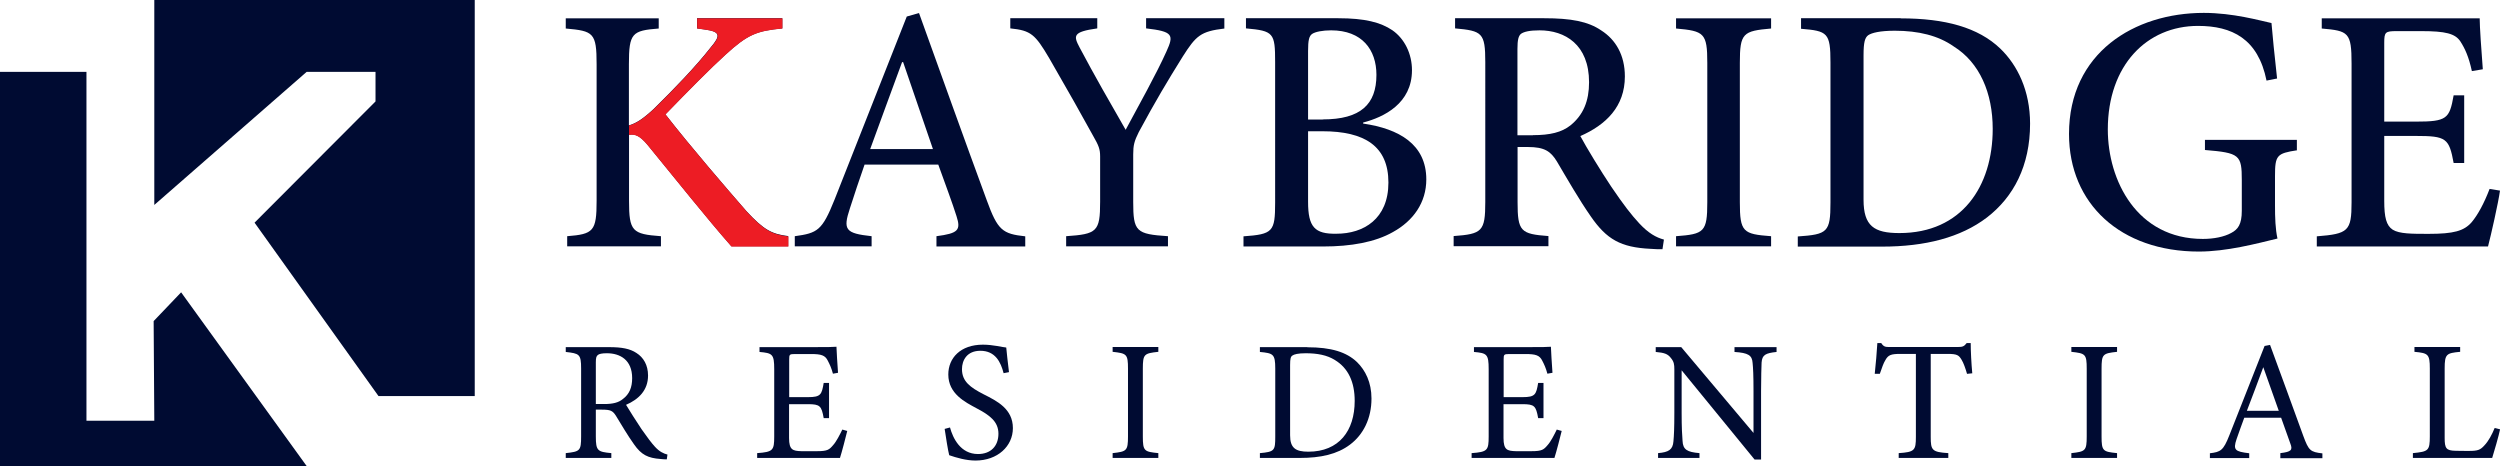
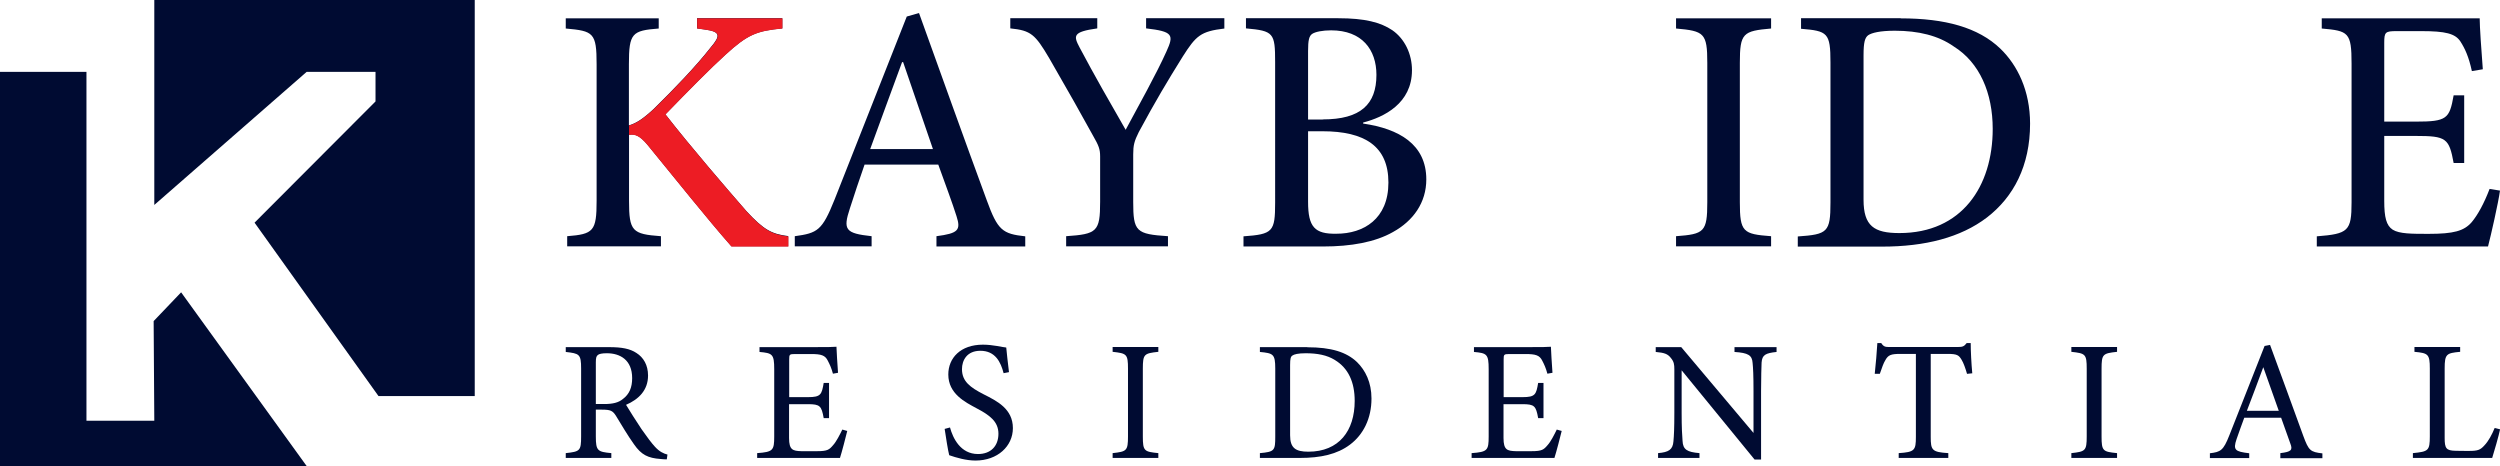
<svg xmlns="http://www.w3.org/2000/svg" id="a" data-name="Layer 1" viewBox="0 0 192 35.79">
  <g>
    <polygon points="0 5.52 6.64 5.52 6.64 32.31 11.85 32.31 11.8 24.66 13.91 22.45 23.55 35.79 0 35.79 0 5.52" fill="#000b32" fill-rule="evenodd" />
    <polygon points="11.85 15.74 23.55 5.52 28.84 5.52 28.84 7.79 19.55 17.1 29.07 30.42 36.46 30.42 36.46 0 11.85 0 11.85 15.74" fill="#000b32" fill-rule="evenodd" />
  </g>
  <g>
    <g>
      <path d="M51.22,35.28c-.17,0-.31-.01-.49-.03-.96-.07-1.47-.31-2.04-1.13-.48-.67-.96-1.49-1.37-2.16-.26-.42-.43-.5-1.1-.5h-.46v2.06c0,1.11.14,1.18,1.19,1.28v.37h-3.5v-.37c1.09-.12,1.18-.17,1.18-1.28v-5.22c0-1.11-.14-1.15-1.18-1.27v-.37h3.34c.96,0,1.6.12,2.09.45.54.34.89.93.89,1.73,0,1.13-.72,1.83-1.69,2.25.24.41.8,1.28,1.19,1.87.49.69.73,1.02,1.03,1.35.35.38.65.52.96.6l-.05.37ZM46.39,31.03c.68,0,1.11-.11,1.44-.38.51-.38.72-.9.72-1.61,0-1.4-.93-1.91-1.94-1.91-.38,0-.6.05-.69.13-.12.09-.16.22-.16.56v3.21h.63Z" fill="#000b32" />
      <path d="M65.07,33.09c-.08.34-.43,1.69-.56,2.08h-6.36v-.37c1.22-.09,1.31-.21,1.31-1.28v-5.17c0-1.16-.14-1.23-1.13-1.32v-.37h4.01c1.23,0,1.74-.01,1.9-.03.01.33.07,1.31.12,2l-.39.07c-.12-.45-.25-.72-.39-.99-.21-.43-.51-.52-1.3-.52h-1.24c-.41,0-.43.04-.43.42v2.89h1.45c.98,0,1.05-.2,1.2-1.09h.41v2.7h-.41c-.17-.94-.28-1.07-1.22-1.07h-1.44v2.6c0,.92.29.99.94,1.01h1.22c.8,0,.93-.12,1.22-.46.25-.27.52-.81.71-1.2l.39.11Z" fill="#000b32" />
      <path d="M77.08,28.67c-.22-.86-.64-1.73-1.79-1.73-1.02,0-1.41.72-1.41,1.41,0,.94.63,1.4,1.66,1.93,1.03.52,2.25,1.12,2.25,2.6,0,1.39-1.18,2.49-2.87,2.49-.72,0-1.47-.22-2.02-.41-.09-.33-.26-1.4-.35-2.02l.41-.11c.22.81.8,2.04,2.15,2.04.99,0,1.57-.62,1.57-1.56s-.68-1.43-1.69-1.96c-.85-.46-2.16-1.1-2.16-2.59,0-1.26.93-2.29,2.66-2.29.77,0,1.52.2,1.79.22.05.47.1,1.03.21,1.89l-.41.08Z" fill="#000b32" />
      <path d="M85.45,35.17v-.37c1.07-.12,1.18-.17,1.18-1.28v-5.2c0-1.13-.1-1.18-1.18-1.3v-.37h3.51v.37c-1.09.12-1.19.17-1.19,1.3v5.2c0,1.13.11,1.17,1.19,1.28v.37h-3.51Z" fill="#000b32" />
      <path d="M100.4,26.67c1.85,0,3.01.37,3.82,1.14.64.63,1.11,1.55,1.11,2.8,0,1.53-.63,2.77-1.64,3.53-.99.75-2.26,1.03-3.87,1.03h-3.06v-.37c1.13-.1,1.18-.2,1.18-1.27v-5.22c0-1.13-.16-1.18-1.18-1.28v-.37h3.64ZM99.08,33.43c0,.98.42,1.26,1.4,1.26,2.36,0,3.56-1.61,3.56-3.9,0-1.43-.48-2.51-1.52-3.14-.6-.38-1.36-.52-2.24-.52-.59,0-.9.08-1.03.18-.12.08-.17.22-.17.73v5.39Z" fill="#000b32" />
      <path d="M119.94,33.09c-.08.34-.43,1.69-.56,2.08h-6.36v-.37c1.22-.09,1.31-.21,1.31-1.28v-5.17c0-1.16-.14-1.23-1.13-1.32v-.37h4.01c1.23,0,1.74-.01,1.9-.03.01.33.07,1.31.12,2l-.39.07c-.12-.45-.25-.72-.39-.99-.21-.43-.51-.52-1.3-.52h-1.24c-.41,0-.43.04-.43.42v2.89h1.45c.98,0,1.05-.2,1.2-1.09h.41v2.7h-.41c-.17-.94-.28-1.07-1.22-1.07h-1.44v2.6c0,.92.29.99.94,1.01h1.22c.8,0,.93-.12,1.22-.46.25-.27.52-.81.71-1.2l.39.11Z" fill="#000b32" />
      <path d="M136.44,27.03c-.84.09-1.11.22-1.15.82-.01.42-.04.97-.04,2.19v5.25h-.5l-5.6-6.85v3.27c0,1.18.04,1.77.07,2.15.03.67.35.86,1.3.94v.37h-3.18v-.37c.81-.07,1.13-.26,1.18-.9.04-.42.07-1.01.07-2.2v-3.34c0-.37-.03-.58-.26-.86-.25-.33-.52-.41-1.17-.47v-.37h1.96l5.55,6.59v-3.21c0-1.22-.03-1.78-.07-2.17-.04-.59-.34-.77-1.39-.84v-.37h3.23v.37Z" fill="#000b32" />
      <path d="M151.07,28.72c-.12-.42-.27-.85-.42-1.09-.21-.35-.34-.45-1.06-.45h-1.31v6.38c0,1.02.1,1.16,1.35,1.24v.37h-3.81v-.37c1.22-.08,1.32-.21,1.32-1.24v-6.38h-1.19c-.72,0-.93.08-1.15.47-.16.26-.26.58-.43,1.06h-.39c.08-.8.16-1.62.2-2.36h.3c.2.31.34.3.71.3h5.18c.37,0,.47-.05.67-.3h.31c0,.62.05,1.56.12,2.32l-.39.04Z" fill="#000b32" />
      <path d="M159.08,35.17v-.37c1.07-.12,1.18-.17,1.18-1.28v-5.2c0-1.13-.1-1.18-1.18-1.3v-.37h3.51v.37c-1.09.12-1.19.17-1.19,1.3v5.2c0,1.13.11,1.17,1.19,1.28v.37h-3.51Z" fill="#000b32" />
      <path d="M175.13,35.17v-.37c.85-.1.96-.24.77-.73-.17-.51-.43-1.17-.71-1.99h-2.83c-.21.59-.41,1.1-.59,1.64-.29.85-.11.96.97,1.09v.37h-3.02v-.37c.82-.1,1.03-.2,1.49-1.37l2.71-6.87.42-.08c.82,2.24,1.73,4.71,2.55,6.98.42,1.14.54,1.24,1.47,1.35v.37h-3.23ZM173.82,28.2c-.42,1.13-.86,2.32-1.26,3.35h2.45l-1.19-3.35Z" fill="#000b32" />
      <path d="M192,33c-.08.41-.47,1.77-.6,2.17h-6.09v-.37c1.19-.12,1.3-.18,1.3-1.3v-5.2c0-1.11-.13-1.18-1.18-1.28v-.37h3.51v.37c-1.05.1-1.19.16-1.19,1.28v5.33c0,.8.11.98.85.99.01.01.96.01,1.03.01.67,0,.86-.08,1.16-.41.33-.34.6-.86.8-1.35l.41.1Z" fill="#000b32" />
    </g>
    <path d="M56.18,18.92c-1.94-2.21-4.12-4.96-6.44-7.79-.62-.75-1-.86-1.43-.78v5.07c0,2.34.24,2.56,2.45,2.72v.78h-7.2v-.78c2.02-.16,2.26-.38,2.26-2.72V4.94c0-2.43-.24-2.56-2.37-2.75v-.78h7.14v.78c-2.05.16-2.29.35-2.29,2.75v4.69c.57-.16,1.13-.54,1.91-1.27,1.54-1.51,3.23-3.26,4.37-4.72.78-.92.75-1.21-.48-1.38l-.57-.08v-.78h6.55v.78c-1.97.19-2.67.46-4.37,2.02-1.13,1.02-2.91,2.83-4.61,4.58,1.97,2.53,4.77,5.77,6.2,7.41,1.37,1.48,1.97,1.78,3.23,1.94v.78h-4.37Z" fill="#000b32" />
    <path d="M71.92,18.92v-.78c1.67-.22,1.89-.46,1.54-1.54-.32-1.02-.84-2.4-1.4-3.96h-5.66c-.4,1.16-.78,2.26-1.13,3.37-.54,1.64-.35,1.91,1.67,2.13v.78h-5.9v-.78c1.75-.24,2.1-.43,3.05-2.8l5.55-14.07.94-.27c1.67,4.64,3.48,9.7,5.2,14.37.84,2.32,1.21,2.59,2.96,2.78v.78h-6.82ZM69.36,4.77h-.08c-.84,2.24-1.64,4.5-2.45,6.68h4.82l-2.29-6.68Z" fill="#000b32" />
    <path d="M94.04,2.19c-1.83.22-2.18.54-3.21,2.16-1.19,1.91-2.08,3.4-3.37,5.79-.35.7-.43,1.02-.43,1.72v3.64c0,2.29.22,2.48,2.67,2.64v.78h-7.82v-.78c2.37-.16,2.61-.35,2.61-2.64v-3.48c0-.57-.11-.84-.54-1.59-.89-1.62-1.89-3.4-3.37-5.96-1.08-1.83-1.4-2.13-2.99-2.29v-.78h6.68v.78c-1.91.27-1.83.57-1.35,1.48,1.11,2.1,2.37,4.29,3.53,6.31.94-1.75,2.4-4.37,3.13-6.01.59-1.29.51-1.54-1.56-1.78v-.78h6.01v.78Z" fill="#000b32" />
    <path d="M104.69,9.49c2.75.4,4.85,1.59,4.85,4.29,0,1.78-1,3.18-2.56,4.04-1.37.78-3.23,1.11-5.36,1.11h-6.12v-.78c2.26-.16,2.43-.35,2.43-2.59V4.77c0-2.24-.11-2.4-2.24-2.59v-.78h7.09c2.05,0,3.26.32,4.15.92.94.65,1.51,1.81,1.51,3.07,0,2.56-2.16,3.61-3.75,4.02v.08ZM101.59,9.17c2.91,0,4.12-1.16,4.12-3.42,0-1.94-1.11-3.42-3.48-3.42-.65,0-1.21.11-1.45.27-.24.16-.32.48-.32,1.32v5.26h1.13ZM100.46,15.5c0,1.94.51,2.48,2.18,2.45,2.08,0,3.99-1.13,3.99-3.93s-1.83-3.94-5.07-3.94h-1.1v5.42Z" fill="#000b32" />
-     <path d="M127.68,19.14c-.3,0-.59,0-.92-.03-2.29-.11-3.37-.73-4.58-2.48-.89-1.27-1.83-2.91-2.61-4.23-.48-.78-.94-1.11-2.24-1.11h-.78v4.23c0,2.26.24,2.45,2.37,2.61v.78h-7.28v-.78c2.18-.16,2.43-.35,2.43-2.61V4.77c0-2.26-.24-2.4-2.32-2.59v-.78h6.84c2.05,0,3.37.24,4.39.94,1.1.7,1.81,1.89,1.81,3.53,0,2.32-1.46,3.72-3.42,4.58.46.86,1.56,2.67,2.37,3.88.97,1.43,1.54,2.16,2.16,2.83.7.75,1.29,1.08,1.89,1.24l-.11.73ZM117.73,10.38c1.32,0,2.21-.22,2.88-.75,1-.81,1.43-1.89,1.43-3.31,0-2.91-1.86-3.99-3.8-3.99-.78,0-1.21.11-1.43.27-.19.16-.27.46-.27,1.16v6.63h1.19Z" fill="#000b32" />
    <path d="M128.72,18.92v-.78c2.16-.16,2.4-.32,2.4-2.61V4.83c0-2.29-.24-2.45-2.4-2.64v-.78h7.3v.78c-2.16.19-2.4.35-2.4,2.64v10.7c0,2.29.24,2.45,2.4,2.61v.78h-7.3Z" fill="#000b32" />
    <path d="M145.97,1.41c3.42,0,5.96.7,7.65,2.32,1.32,1.27,2.29,3.23,2.29,5.77,0,3.23-1.27,5.63-3.31,7.2-2.02,1.54-4.74,2.24-8.06,2.24h-6.47v-.78c2.29-.16,2.51-.32,2.51-2.61V4.8c0-2.29-.22-2.42-2.26-2.59v-.81h7.65ZM143.12,15.34c0,2.02.81,2.56,2.75,2.56,4.8,0,7.17-3.59,7.17-8,0-2.75-1-5.09-2.99-6.33-1.19-.84-2.72-1.21-4.53-1.21-1.13,0-1.78.16-2.05.35-.24.19-.35.51-.35,1.54v11.1Z" fill="#000b32" />
-     <path d="M176.42,11.54c-1.56.24-1.7.38-1.7,1.99v2.26c0,.94.03,1.81.19,2.53-1.64.4-3.91,1-6.04,1-6.01,0-9.97-3.67-9.97-9.03,0-6.23,5.01-9.3,10.35-9.3,2.26,0,4.31.59,5.2.78.08.92.22,2.4.43,4.26l-.81.16c-.65-3.23-2.67-4.2-5.26-4.2-3.93,0-6.93,3.02-6.93,7.95,0,3.93,2.24,8.41,7.3,8.41.84,0,1.64-.16,2.18-.46.51-.27.81-.65.81-1.7v-2.35c0-1.94-.16-2.1-2.83-2.32v-.78h7.06v.78Z" fill="#000b32" />
    <path d="M192,14.64c-.13.94-.7,3.45-.92,4.29h-13.15v-.78c2.42-.19,2.67-.4,2.67-2.61V4.88c0-2.4-.24-2.51-2.29-2.69v-.78h12.13c0,.65.13,2.48.24,3.91l-.84.14c-.24-1.11-.54-1.75-.89-2.29-.4-.59-1.13-.78-2.99-.78h-1.91c-.86,0-.94.08-.94.89v6.06h2.42c2.4,0,2.59-.22,2.91-2.02h.81v5.2h-.81c-.35-1.91-.57-2.08-2.91-2.08h-2.42v4.99c0,1.27.16,1.89.65,2.21.51.32,1.46.32,2.75.32,1.94,0,2.72-.22,3.31-.89.48-.57.97-1.48,1.38-2.56l.81.13Z" fill="#000b32" />
    <path d="M57.31,16.2c-1.43-1.64-4.23-4.88-6.2-7.41,1.7-1.75,3.48-3.56,4.61-4.58,1.7-1.56,2.4-1.83,4.37-2.02v-.78h-6.55v.78l.57.08c1.24.16,1.27.46.48,1.38-1.13,1.45-2.83,3.21-4.37,4.72-.78.73-1.35,1.11-1.91,1.27v.73c.43-.08.81.03,1.43.78,2.32,2.83,4.5,5.58,6.44,7.79h4.37v-.78c-1.27-.16-1.86-.46-3.23-1.94Z" fill="#ed1c24" />
  </g>
</svg>